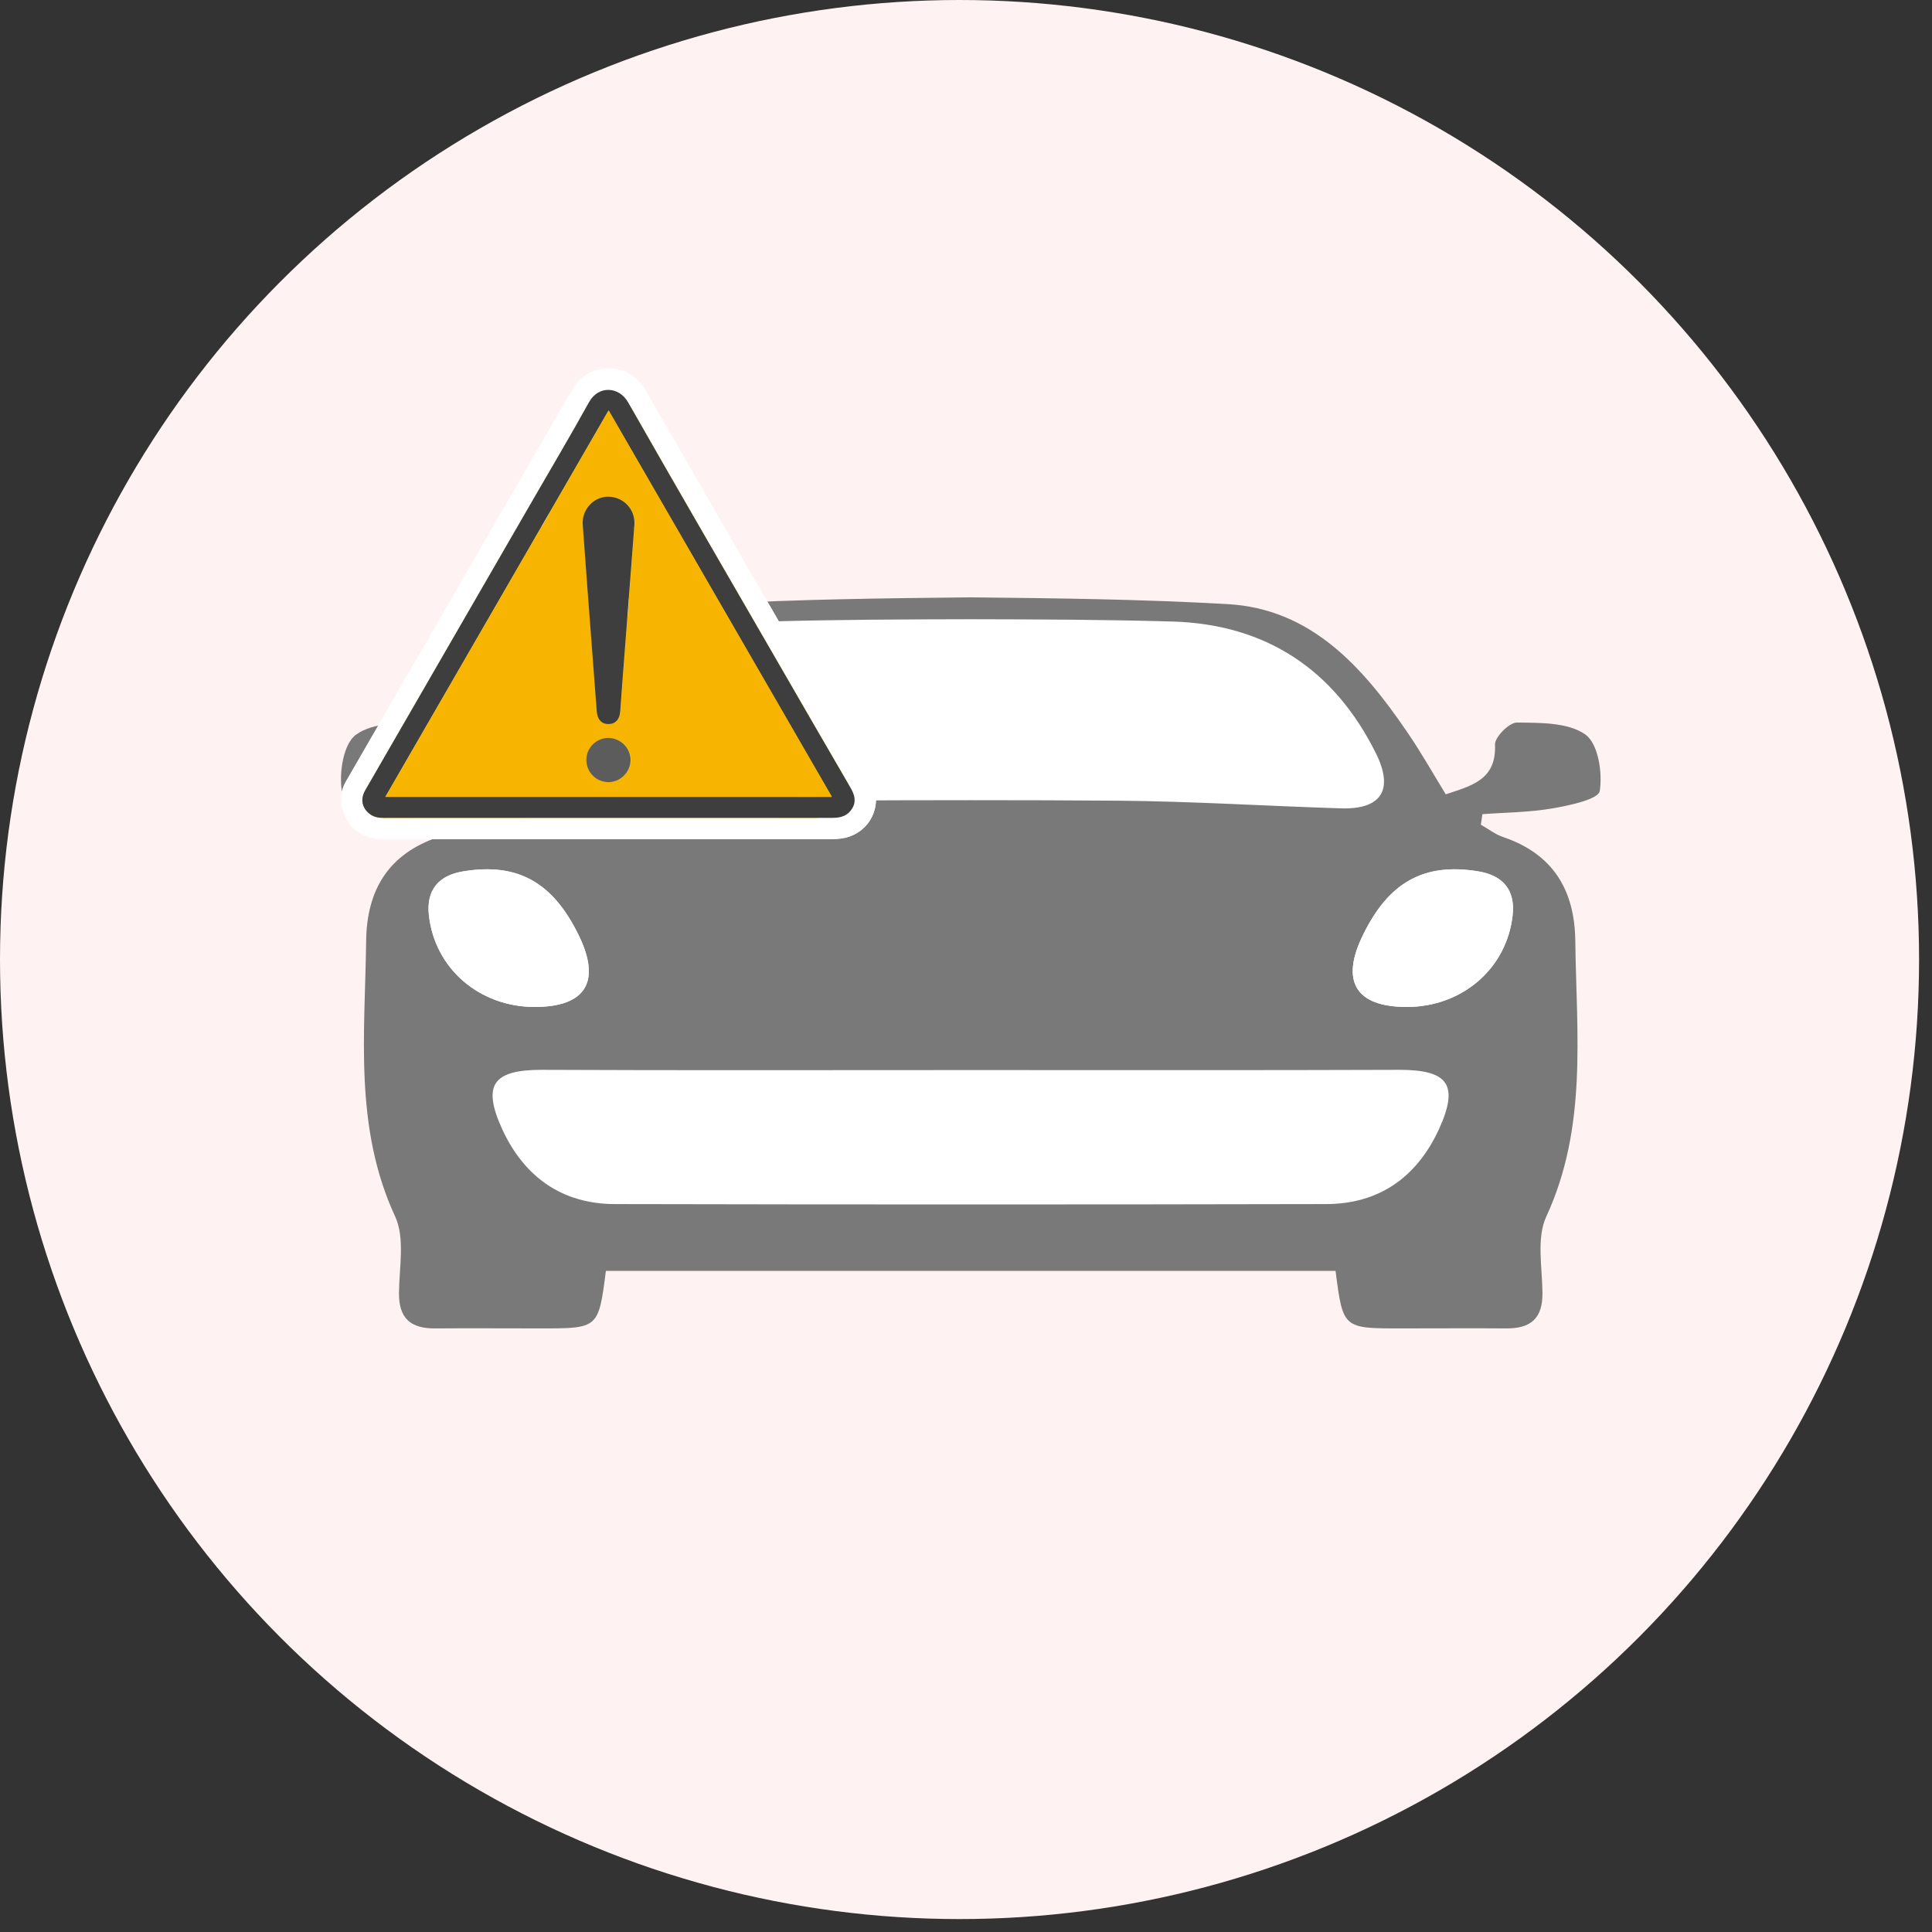
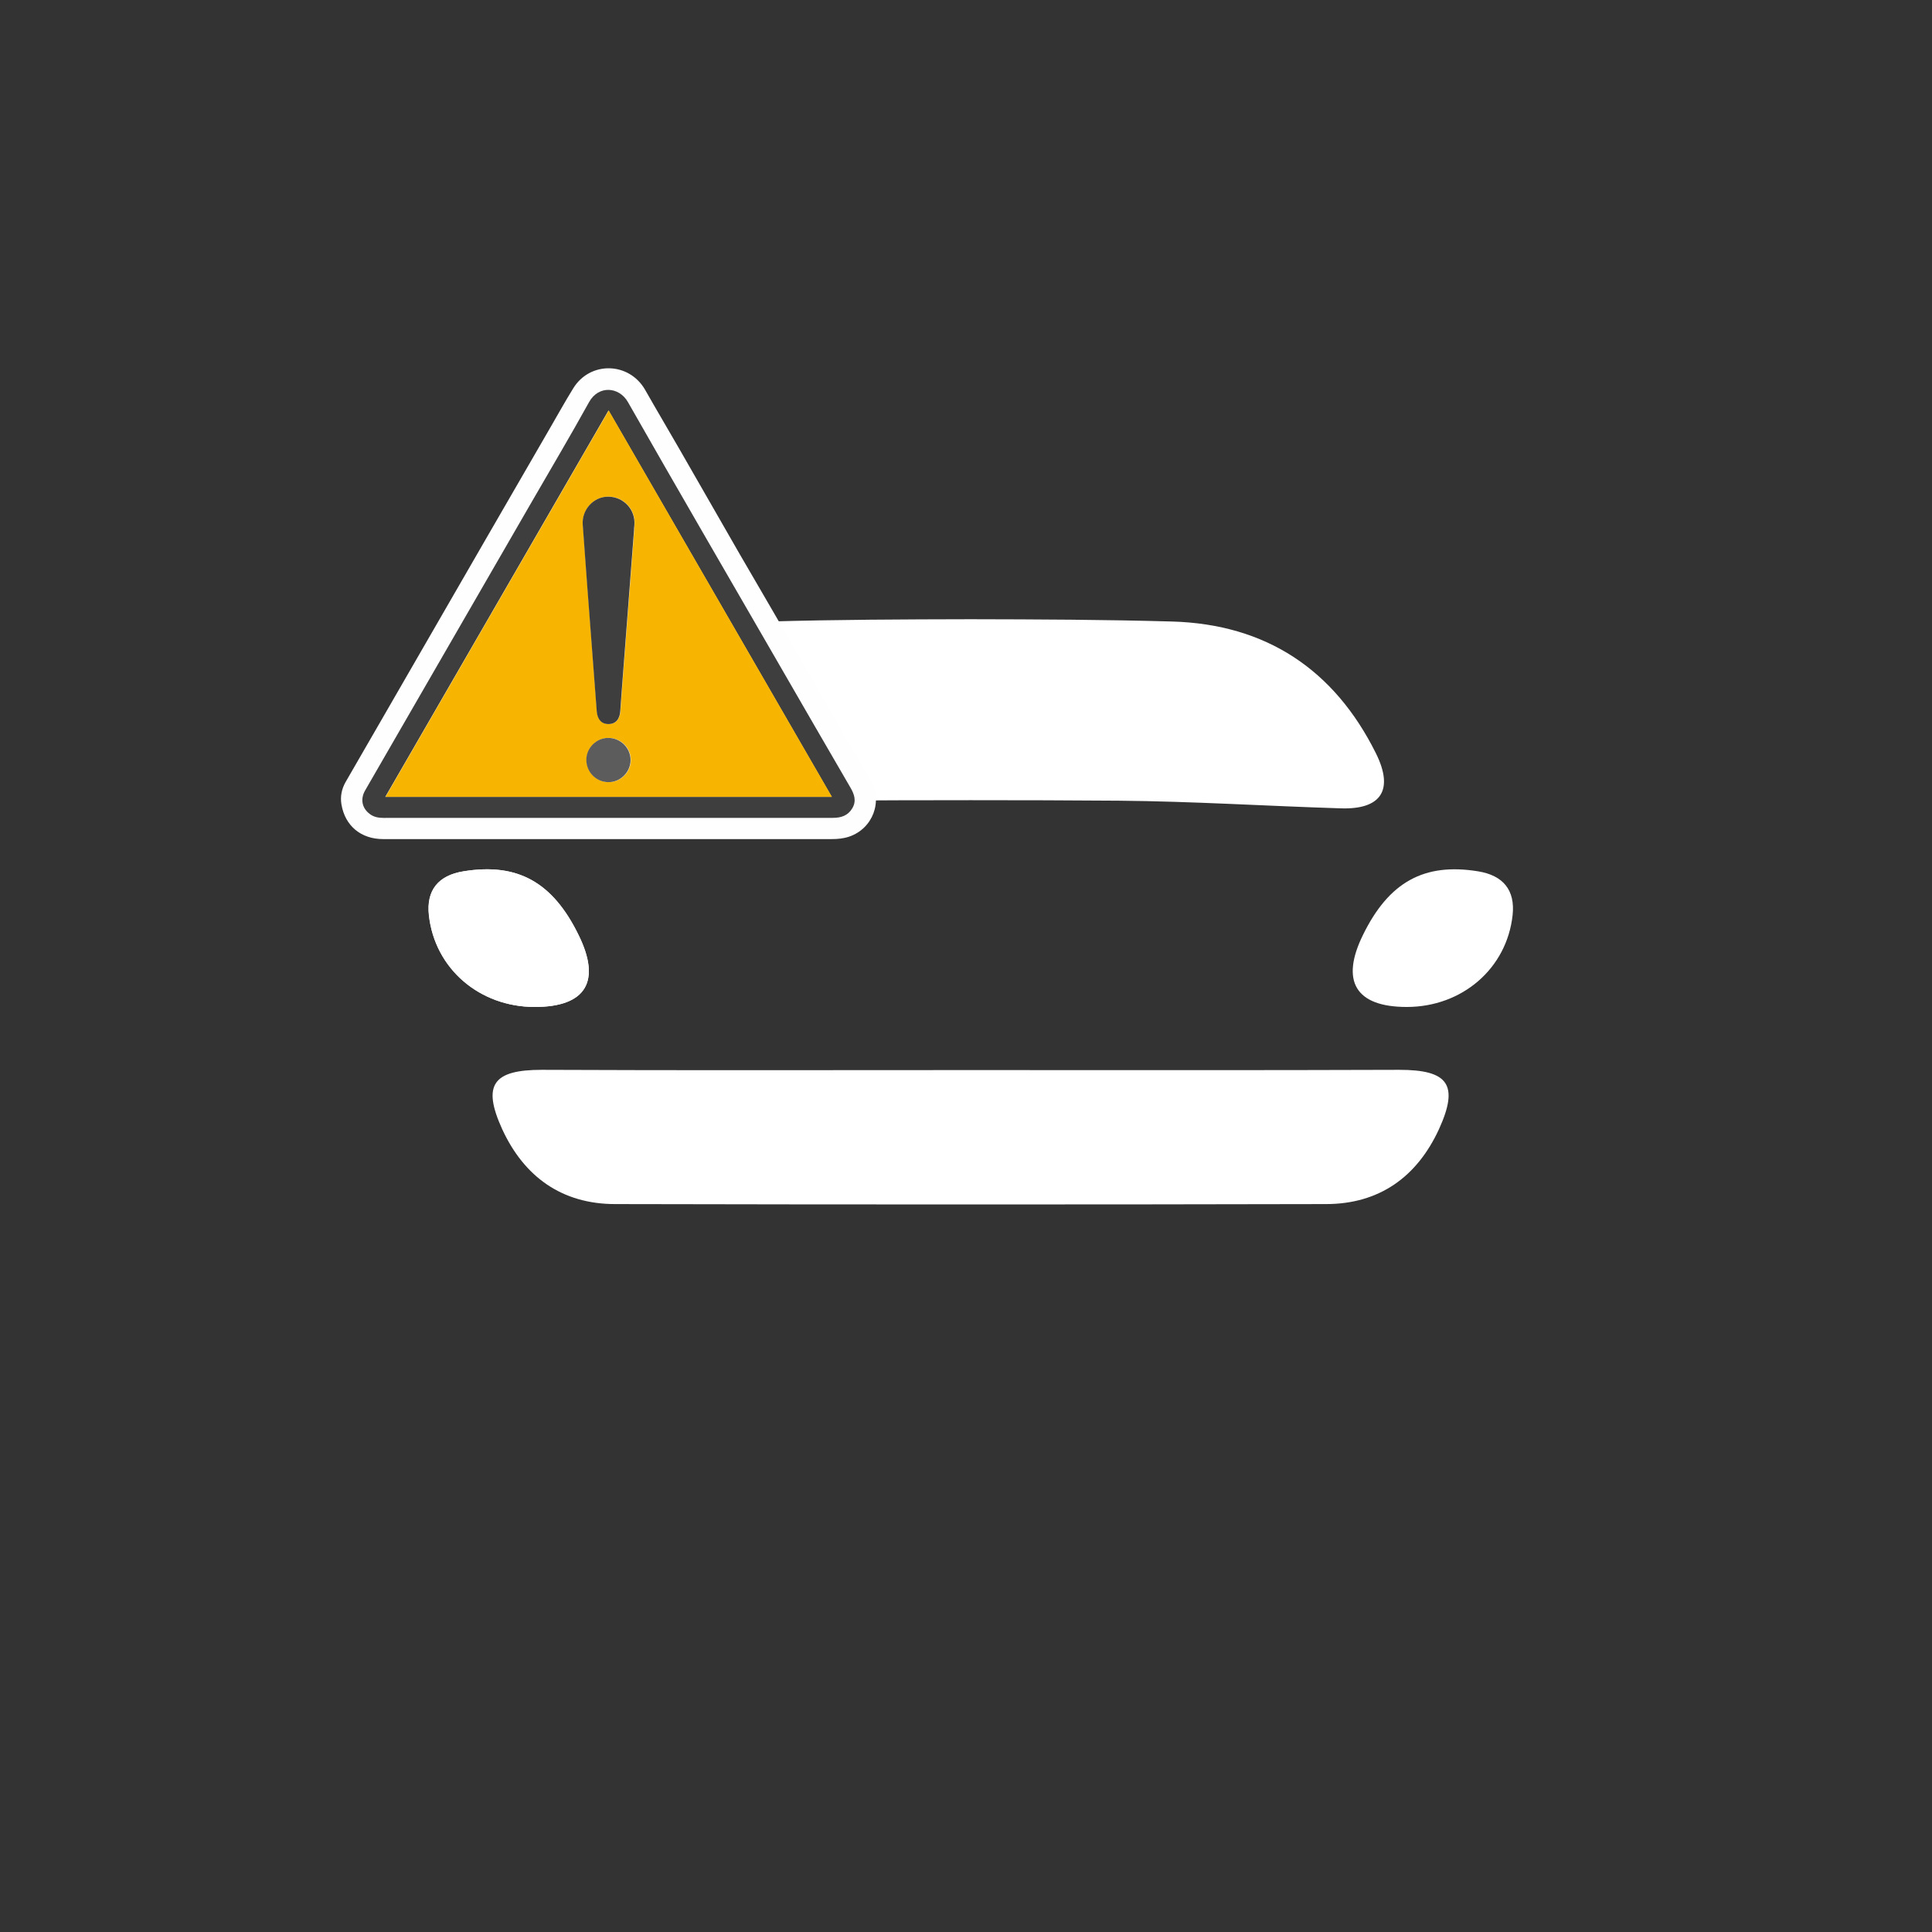
<svg xmlns="http://www.w3.org/2000/svg" width="100%" height="100%" viewBox="0 0 104 104" version="1.1" xml:space="preserve" style="fill-rule:evenodd;clip-rule:evenodd;">
  <rect x="0" y="0" width="104" height="104" fill="#333333" stroke="none" />
  <g transform="matrix(1,0,0,1,-214.496,-67.394)">
    <g transform="matrix(1,0,0,1,-0.625,-6.558)">
-       <circle cx="266.773" cy="125.604" r="51.652" style="fill:rgb(255,242,242);" />
-     </g>
+       </g>
    <g transform="matrix(0.685,0,0,0.685,232.851,87.219)">
-       <path d="M49.498,70.93L78.158,70.93C78.738,75.45 78.738,75.45 83.258,75.45C86.028,75.45 88.788,75.43 91.558,75.45C93.518,75.47 94.438,74.65 94.418,72.65C94.398,70.63 93.938,68.36 94.718,66.66C97.968,59.64 97.088,52.3 96.998,44.99C96.948,41 95.248,38.16 91.308,36.83C90.688,36.62 90.158,36.19 89.578,35.87C89.628,35.59 89.648,35.32 89.698,35.04C91.538,34.9 93.408,34.9 95.228,34.58C96.568,34.35 98.798,33.87 98.918,33.23C99.148,31.79 98.798,29.49 97.788,28.78C96.428,27.82 94.238,27.86 92.398,27.84C91.798,27.84 90.668,28.99 90.688,29.56C90.808,32.33 88.888,32.79 86.818,33.48C85.778,31.78 84.838,30.11 83.748,28.53C80.288,23.46 76.208,18.88 69.638,18.53C62.928,18.15 56.218,18.07 49.498,18L49.478,18C42.758,18.07 36.048,18.15 29.348,18.52C22.778,18.86 18.698,23.45 15.238,28.52C14.158,30.1 13.208,31.78 12.168,33.47C10.088,32.78 8.178,32.32 8.298,29.55C8.318,28.98 7.188,27.83 6.588,27.83C4.748,27.86 2.558,27.81 1.198,28.78C0.188,29.49 -0.162,31.78 0.068,33.23C0.188,33.87 2.418,34.35 3.758,34.58C5.578,34.9 7.448,34.9 9.288,35.04C9.338,35.32 9.358,35.59 9.408,35.87C8.828,36.19 8.298,36.63 7.678,36.83C3.728,38.15 2.028,41 1.978,44.99C1.888,52.3 1.008,59.64 4.258,66.66C5.038,68.36 4.578,70.63 4.558,72.65C4.538,74.65 5.458,75.47 7.418,75.45C10.188,75.43 12.948,75.45 15.718,75.45C20.238,75.45 20.238,75.45 20.818,70.93L49.478,70.93" style="fill:rgb(121,121,121);fill-rule:nonzero;" />
-     </g>
+       </g>
    <g transform="matrix(0.685,0,0,0.685,232.851,87.219)">
      <path d="M49.497,19.72C54.777,19.73 60.047,19.75 65.317,19.9C72.697,20.11 78.067,23.68 81.337,30.27C82.766,33.16 81.727,34.7 78.527,34.58C72.717,34.4 66.927,34.03 61.117,33.98C57.246,33.95 53.367,33.94 49.497,33.94L49.477,33.94C45.606,33.94 41.727,33.95 37.856,33.98C32.047,34.03 26.257,34.39 20.447,34.58C17.247,34.69 16.206,33.16 17.637,30.27C20.907,23.68 26.276,20.11 33.657,19.9C38.927,19.75 44.197,19.73 49.477,19.72" style="fill:white;fill-rule:nonzero;" />
    </g>
    <g transform="matrix(0.685,0,0,0.685,232.851,87.219)">
      <path d="M49.477,65.71C40.167,65.71 30.857,65.7 21.547,65.68C17.377,65.68 14.397,63.55 12.667,59.79C11.077,56.3 11.957,55.13 15.777,55.13C26.817,55.18 37.887,55.15 48.927,55.15L50.027,55.15C61.067,55.15 72.137,55.17 83.177,55.13C87.007,55.13 87.877,56.3 86.287,59.79C84.557,63.55 81.587,65.68 77.407,65.68C68.097,65.7 58.787,65.71 49.477,65.71Z" style="fill:white;fill-rule:nonzero;" />
    </g>
    <g transform="matrix(0.685,0,0,0.685,232.851,87.219)">
      <path d="M9.632,39.53C13.872,38.84 16.642,40.38 18.672,44.53C20.472,48.18 19.252,50.19 15.232,50.19C10.902,50.19 7.372,47.19 6.912,42.97C6.702,41.02 7.642,39.85 9.632,39.53Z" style="fill:white;fill-rule:nonzero;" />
    </g>
    <g transform="matrix(0.685,0,0,0.685,232.851,87.219)">
      <path d="M92.072,42.97C91.612,47.19 88.082,50.19 83.752,50.19C79.742,50.19 78.522,48.17 80.312,44.53C82.342,40.38 85.112,38.84 89.352,39.53C91.342,39.85 92.282,41.02 92.072,42.97Z" style="fill:white;fill-rule:nonzero;" />
    </g>
    <g transform="matrix(0.685,0,0,0.685,232.851,87.219)">
-       <path d="M80.318,44.53C78.518,48.18 79.738,50.19 83.758,50.19C88.088,50.19 91.618,47.19 92.078,42.97C92.288,41.02 91.338,39.85 89.358,39.53C85.108,38.84 82.338,40.38 80.318,44.53Z" style="fill:white;fill-rule:nonzero;" />
-     </g>
+       </g>
    <g transform="matrix(0.685,0,0,0.685,232.851,87.219)">
      <path d="M18.664,44.53C20.464,48.18 19.244,50.19 15.224,50.19C10.894,50.19 7.364,47.19 6.904,42.97C6.694,41.02 7.644,39.85 9.624,39.53C13.874,38.84 16.634,40.38 18.664,44.53Z" style="fill:white;fill-rule:nonzero;" />
    </g>
    <g transform="matrix(0.685,0,0,0.685,232.851,87.219)">
      <path d="M21.049,36.998L38.548,36.998C39.02,36.998 39.479,36.959 39.939,36.804C41.795,36.17 42.607,34.033 41.608,32.341C41.045,31.386 40.474,30.434 39.923,29.475C38.017,26.174 36.122,22.864 34.215,19.558C33.267,17.913 32.3,16.276 31.349,14.631C29.759,11.869 28.177,9.098 26.587,6.335C25.699,4.79 24.788,3.256 23.908,1.706C22.655,-0.502 19.583,-0.589 18.251,1.575C17.6,2.629 17.002,3.711 16.379,4.782C14.663,7.75 12.942,10.723 11.226,13.692C8.455,18.496 5.684,23.3 2.909,28.104C2.06,29.574 1.208,31.041 0.364,32.511C0.05,33.062 -0.069,33.661 0.038,34.283C0.328,35.968 1.577,36.998 3.317,36.998C9.232,37.002 15.143,36.998 21.049,36.998Z" style="fill:rgb(254,254,254);fill-rule:nonzero;" />
    </g>
    <g transform="matrix(0.685,0,0,0.685,232.851,87.219)">
-       <path d="M38.67,35.834L38.67,35.834C32.787,35.83 26.905,35.83 21.021,35.83C15.138,35.83 9.256,35.83 3.373,35.838L3.372,35.838C2.933,35.838 2.439,35.772 1.991,35.444L1.989,35.442C1.591,35.148 1.319,34.75 1.226,34.291C1.132,33.833 1.225,33.358 1.476,32.924C2.808,30.609 4.145,28.298 5.48,25.987C6.585,24.074 7.689,22.162 8.794,20.251C10.706,16.941 12.617,13.632 14.527,10.323L38.67,35.834ZM38.67,35.834C39.414,35.834 40.168,35.619 40.629,34.825C41.104,34.009 40.806,33.27 40.474,32.7L40.474,32.7M38.67,35.834L40.474,32.7M40.474,32.7C38.92,30.031 37.373,27.355 35.828,24.68C35.45,24.027 35.073,23.374 34.695,22.721C33.696,20.99 32.696,19.261 31.695,17.531C28.782,12.494 25.87,7.459 22.99,2.406L22.99,2.405M40.474,32.7L22.99,2.405M22.99,2.405C22.566,1.663 21.836,1.223 21.067,1.202C20.285,1.181 19.525,1.594 19.066,2.423L19.066,2.423M22.99,2.405L19.066,2.423M19.066,2.423C18.028,4.3 16.95,6.152 15.869,8.009M19.066,2.423L15.869,8.009M15.869,8.009C15.421,8.779 14.973,9.549 14.527,10.323L15.869,8.009ZM0.539,34.199L0.539,34.198C0.453,33.698 0.546,33.212 0.805,32.76C1.329,31.848 1.854,30.94 2.381,30.029C2.704,29.472 3.027,28.913 3.35,28.354L3.35,28.354C6.121,23.55 8.892,18.746 11.666,13.942L11.666,13.942C13.383,10.969 15.099,8.001 16.82,5.032L16.82,5.032C16.989,4.74 17.155,4.449 17.321,4.159C17.769,3.375 18.213,2.599 18.683,1.838L18.684,1.838C19.812,0.008 22.411,0.068 23.481,1.953L23.481,1.953C23.983,2.838 24.501,3.725 25.016,4.61C25.401,5.27 25.785,5.929 26.162,6.584L26.162,6.585C26.956,7.965 27.748,9.347 28.541,10.73L28.542,10.732C29.335,12.115 30.128,13.499 30.923,14.881L30.923,14.881C31.438,15.774 31.962,16.671 32.485,17.567C32.922,18.316 33.359,19.065 33.79,19.809C34.815,21.583 35.835,23.357 36.855,25.133C37.734,26.663 38.614,28.193 39.498,29.725L39.498,29.726C39.827,30.293 40.163,30.862 40.498,31.428C40.728,31.818 40.958,32.207 41.185,32.593L41.185,32.594C42.017,34.01 41.345,35.798 39.785,36.331L39.784,36.331C39.4,36.464 39.004,36.498 38.556,36.498L3.325,36.498C2.555,36.498 1.925,36.272 1.46,35.887C0.996,35.503 0.666,34.936 0.539,34.199Z" style="fill:rgb(253,219,52);fill-rule:nonzero;stroke:white;stroke-width:1px;" />
-     </g>
+       </g>
    <g transform="matrix(0.685,0,0,0.685,232.851,87.219)">
      <path d="M21.012,35.329C15.129,35.329 9.246,35.329 3.363,35.333C2.97,35.333 2.602,35.278 2.277,35.036C1.65,34.576 1.503,33.859 1.9,33.169C3.236,30.858 4.572,28.547 5.904,26.233C8.921,21.012 11.934,15.792 14.95,10.568C16.469,7.936 18.023,5.32 19.494,2.661C20.243,1.309 21.86,1.448 22.546,2.649C26.415,9.443 30.344,16.201 34.253,22.967C36.175,26.296 38.098,29.625 40.033,32.947C40.342,33.474 40.52,33.997 40.187,34.568C39.846,35.151 39.307,35.329 38.661,35.329C32.778,35.329 26.895,35.333 21.012,35.329ZM21.024,3.315C15.157,13.474 9.325,23.561 3.482,33.68L38.566,33.68C32.715,23.553 26.891,13.47 21.024,3.315Z" style="fill:rgb(62,62,62);fill-rule:nonzero;" />
    </g>
    <g transform="matrix(0.685,0,0,0.685,232.851,87.219)">
      <path d="M21.042,3.315C26.909,13.47 32.733,23.55 38.584,33.681L3.5,33.681C9.343,23.562 15.175,13.474 21.042,3.315ZM23.052,12.661L23.04,12.661C23.052,12.547 23.064,12.432 23.072,12.317C23.171,11.112 22.231,10.089 21.018,10.085C19.865,10.081 18.925,11.104 19.012,12.281C19.127,13.898 19.246,15.515 19.369,17.136C19.619,20.41 19.869,23.684 20.114,26.954C20.162,27.589 20.491,27.957 21.038,27.957C21.585,27.957 21.918,27.585 21.962,26.95C22.037,25.841 22.124,24.735 22.208,23.625C22.489,19.974 22.77,16.316 23.052,12.661ZM21.03,32.523C21.97,32.535 22.767,31.754 22.782,30.807C22.798,29.848 22.013,29.055 21.034,29.047C20.11,29.039 19.318,29.82 19.306,30.744C19.294,31.719 20.059,32.511 21.03,32.523Z" style="fill:rgb(247,181,2);fill-rule:nonzero;" />
    </g>
    <g transform="matrix(0.685,0,0,0.685,232.851,87.219)">
      <path d="M23.033,12.661C22.752,16.315 22.474,19.97 22.193,23.628C22.109,24.738 22.022,25.844 21.947,26.954C21.903,27.588 21.57,27.957 21.023,27.961C20.476,27.961 20.147,27.592 20.099,26.958C19.854,23.684 19.6,20.41 19.354,17.14C19.231,15.523 19.112,13.906 18.997,12.284C18.914,11.107 19.854,10.081 21.003,10.089C22.216,10.097 23.156,11.115 23.057,12.32C23.049,12.435 23.033,12.55 23.025,12.665C23.025,12.661 23.029,12.661 23.033,12.661Z" style="fill:rgb(62,62,62);fill-rule:nonzero;" />
    </g>
    <g transform="matrix(0.685,0,0,0.685,232.851,87.219)">
      <path d="M21.006,32.523C20.035,32.511 19.27,31.722 19.281,30.743C19.293,29.816 20.086,29.039 21.01,29.047C21.985,29.055 22.77,29.848 22.758,30.807C22.742,31.754 21.945,32.535 21.006,32.523Z" style="fill:rgb(92,92,92);fill-rule:nonzero;" />
    </g>
  </g>
</svg>